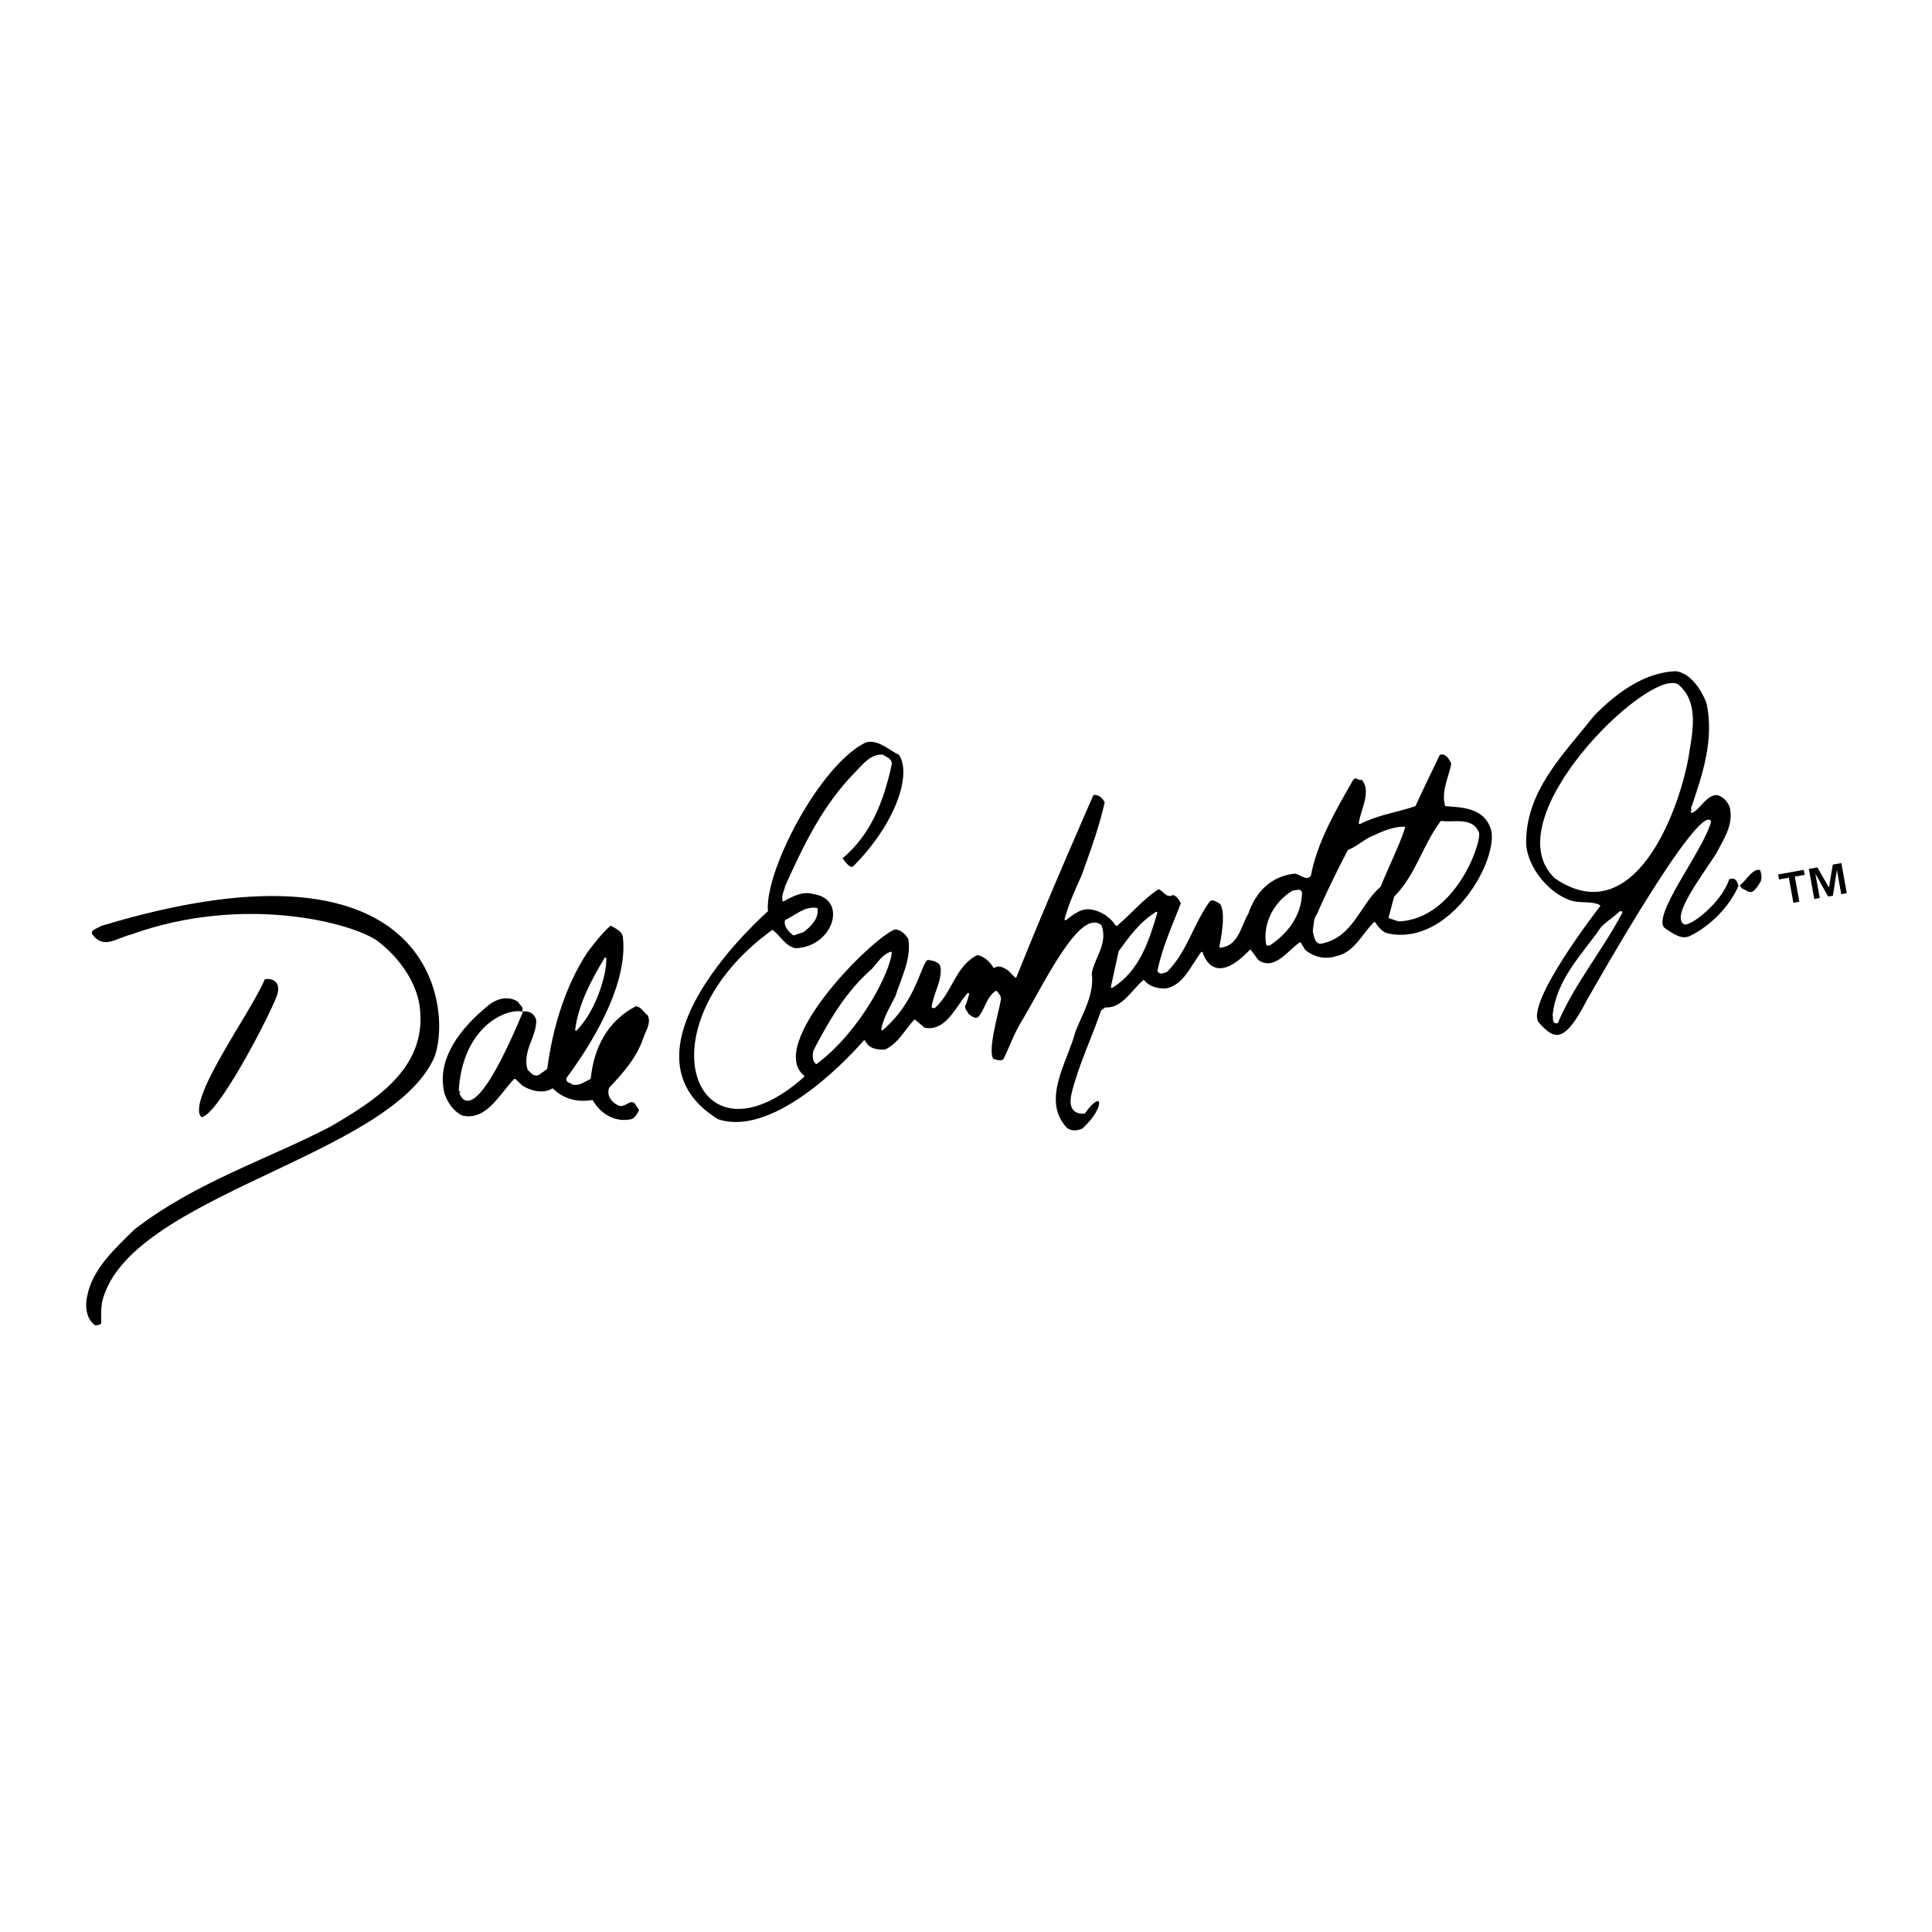
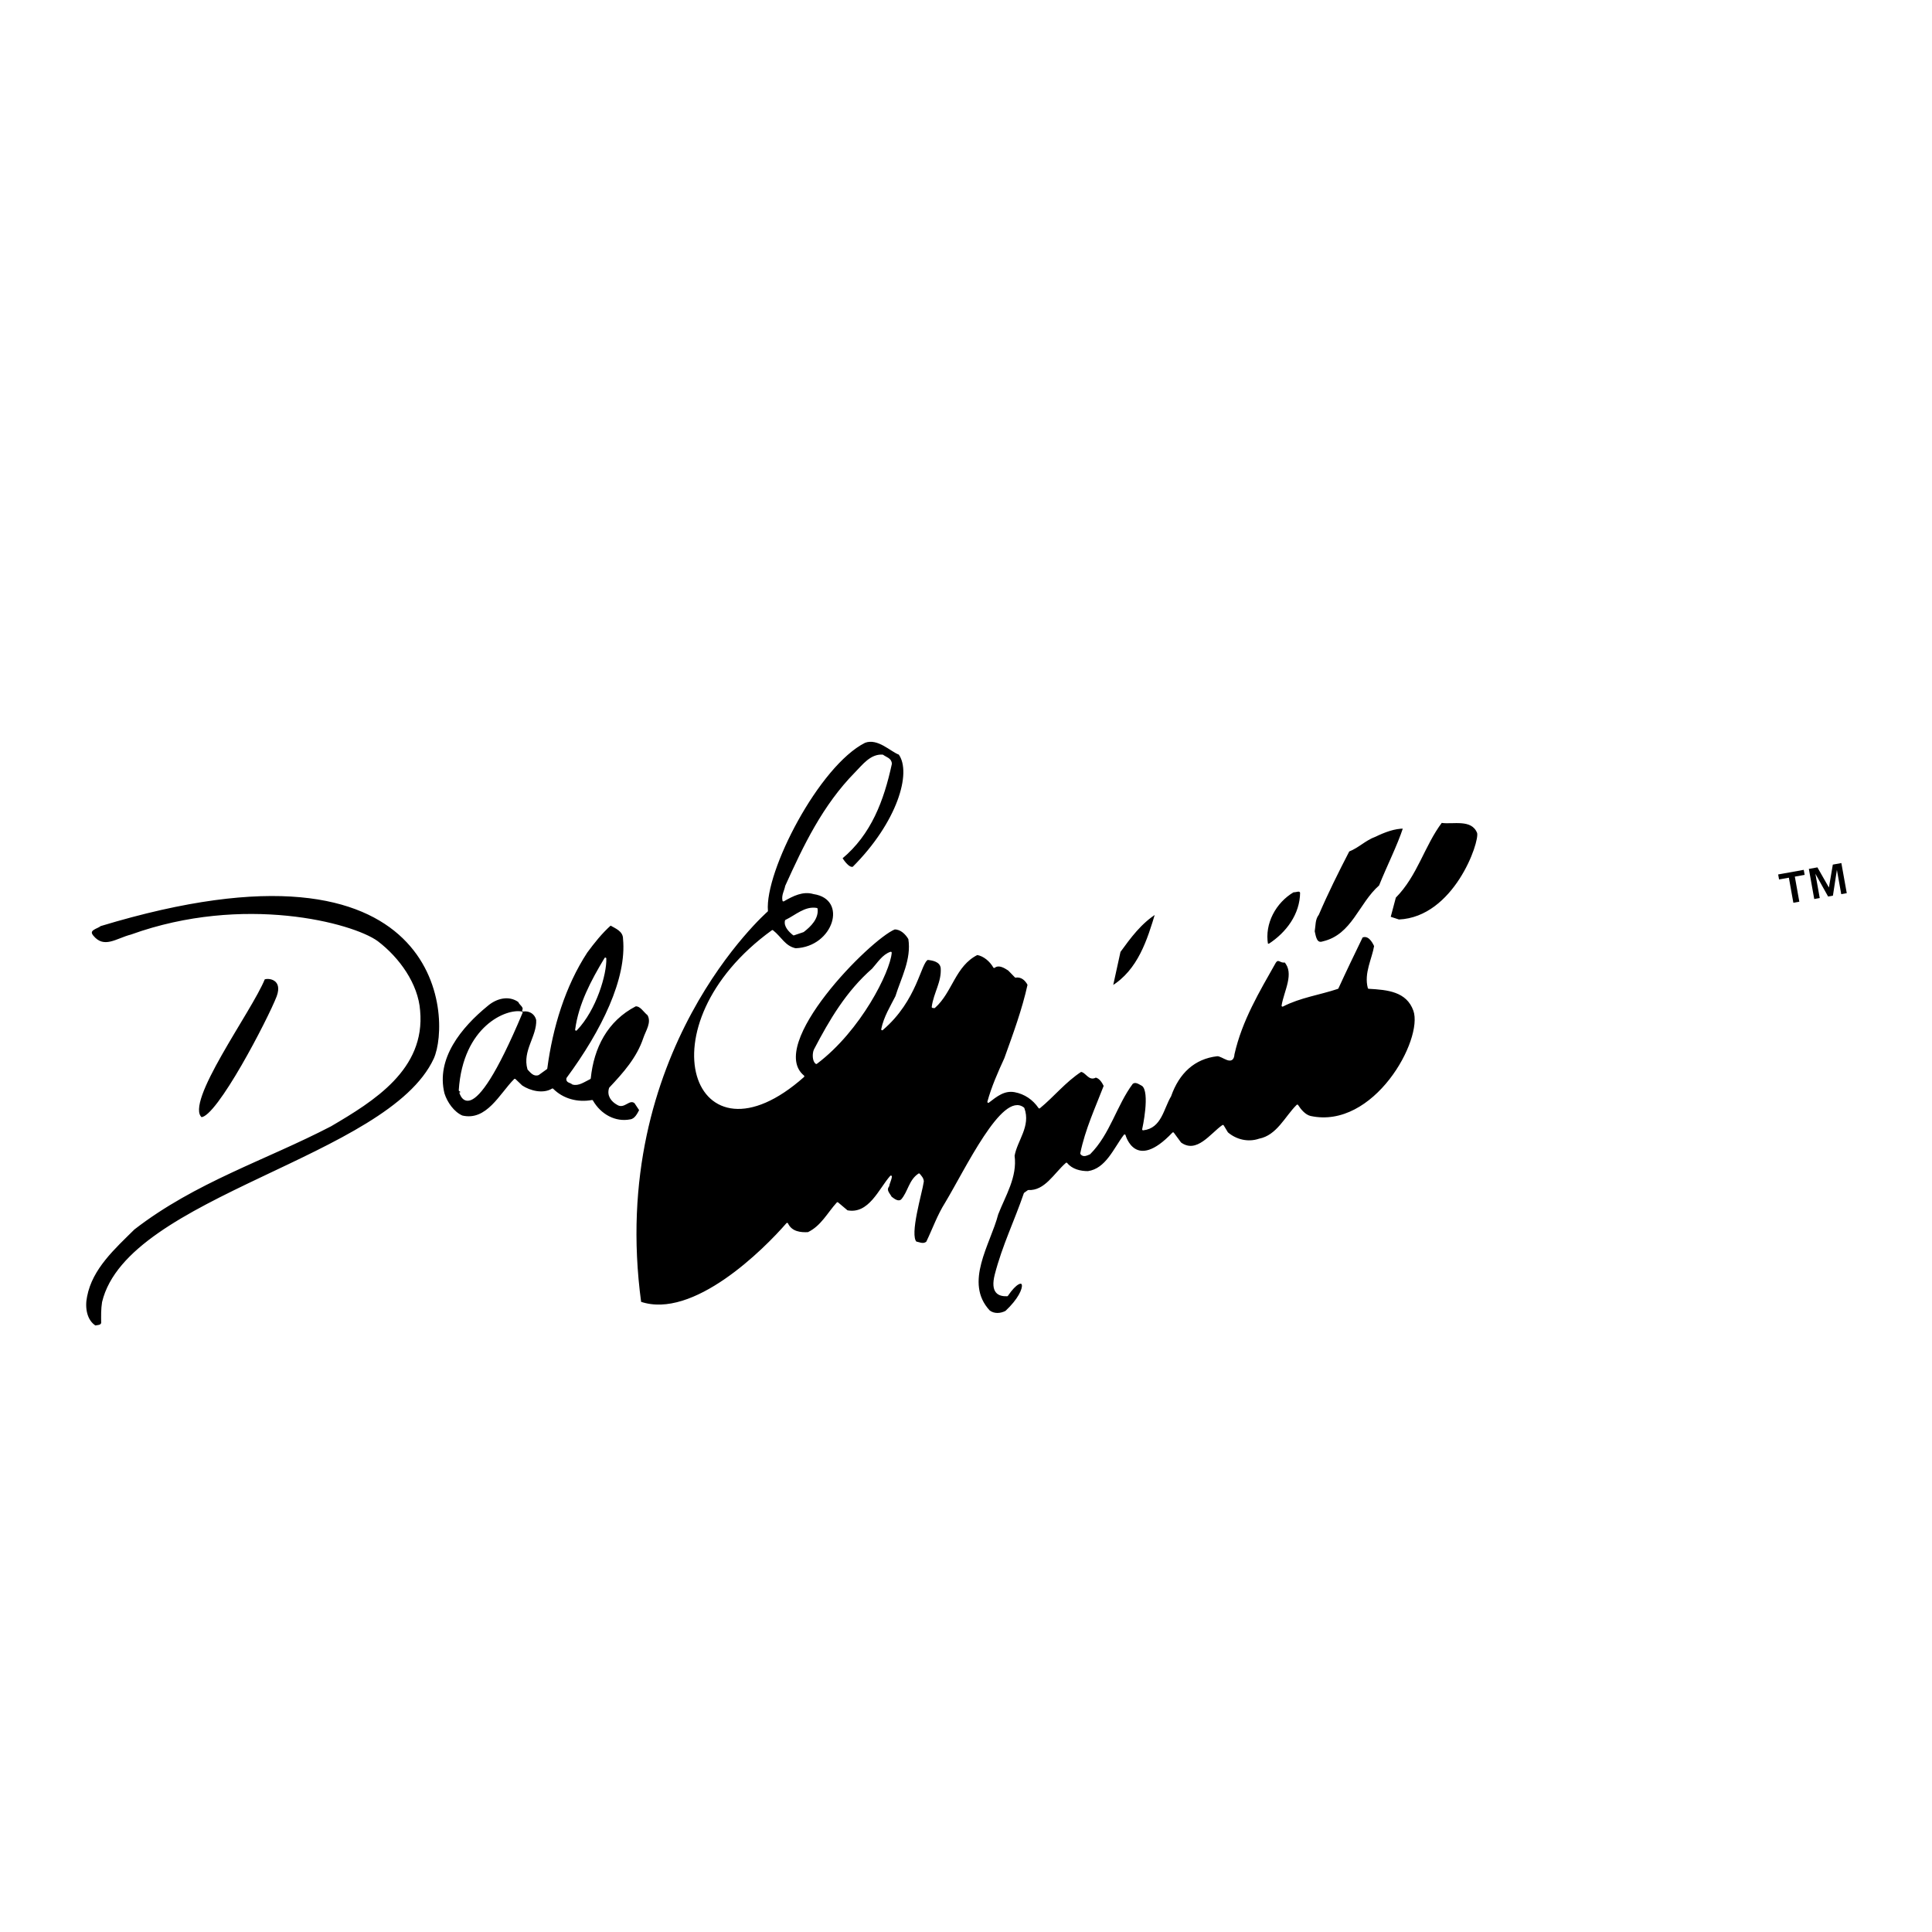
<svg xmlns="http://www.w3.org/2000/svg" version="1.0" id="Layer_1" x="0px" y="0px" width="192.756px" height="192.756px" viewBox="0 0 192.756 192.756" enable-background="new 0 0 192.756 192.756" xml:space="preserve">
  <g>
-     <polygon fill-rule="evenodd" clip-rule="evenodd" fill="#FFFFFF" points="0,0 192.756,0 192.756,192.756 0,192.756 0,0  " />
    <path fill-rule="evenodd" clip-rule="evenodd" d="M181.324,86.538l1.147,2.011l0.39-2.288l0.852-0.153l0.539,3.003l-0.551,0.099   l-0.434-2.422l-0.396,2.572l-0.48,0.086l-1.269-2.272l0.434,2.423l-0.549,0.098l-0.538-3.003L181.324,86.538L181.324,86.538z    M177.497,87.744l-0.09-0.5l2.553-0.459l0.09,0.5l-0.979,0.176l0.448,2.502l-0.595,0.107l-0.448-2.502L177.497,87.744   L177.497,87.744z" />
-     <path fill-rule="evenodd" clip-rule="evenodd" stroke="#FFFFFF" stroke-width="0.191" stroke-linejoin="round" stroke-miterlimit="2.613" d="   M26.34,97.64c0.436-0.205,2.017-0.013,1.353,1.802c-0.846,2.2-6.006,12.172-7.621,12.111   C18.233,110.034,25.062,100.836,26.34,97.64L26.34,97.64z M8.595,129.34c0.535-2.814,2.814-4.827,4.752-6.748   c6.124-4.739,13.151-6.931,19.634-10.303c4.28-2.515,9.37-5.652,8.84-11.445c-0.188-2.639-2.04-5.239-4.196-6.873   c-2.473-1.792-13.298-4.691-24.535-0.638c-1.456,0.369-2.722,1.468-3.865,0.062c-0.552-0.68,0.5-0.823,0.773-1.085   c34.376-10.434,35.188,9.293,33.364,13.348c-4.59,9.917-30.567,13.721-33.085,24.27c-0.111,0.696-0.096,1.362-0.087,2.069   c-0.073,0.325-0.443,0.289-0.698,0.345C8.557,131.747,8.359,130.438,8.595,129.34L8.595,129.34z M131.997,94.014   c2.976-0.694,3.627-3.828,5.676-5.617c0.779-1.957,1.814-3.971,2.418-5.822c-0.954-0.015-1.989,0.379-2.905,0.824   c-0.992,0.356-1.691,1.117-2.641,1.477c-1.083,2.093-2.127,4.19-3.05,6.341c-0.385,0.502-0.318,1.09-0.422,1.703   C131.19,93.391,131.267,94.271,131.997,94.014L131.997,94.014z M126.622,94.253c1.775-1.148,3.168-3.001,3.185-5.205   c-0.131-0.345-0.488-0.091-0.775-0.121c-1.81,1.063-2.98,3.188-2.615,5.305L126.622,94.253L126.622,94.253z M79.185,93.229   l0.946-0.319c0.719-0.549,1.459-1.305,1.346-2.23c-1.14-0.201-2.062,0.702-3.065,1.181C78.276,92.388,78.763,92.896,79.185,93.229   L79.185,93.229z M110.926,98.471c2.698-1.637,3.632-4.701,4.445-7.405c-1.594,1.001-2.655,2.473-3.67,3.866L110.926,98.471   L110.926,98.471z M81.446,106.06c4.379-3.296,7.28-9.152,7.426-11.008c-0.771,0.254-1.271,1.077-1.785,1.648   c-2.595,2.271-4.251,5.095-5.797,8.055C81.128,105.112,81.136,105.862,81.446,106.06L81.446,106.06z M76.521,90.877   c-0.328-3.969,5.115-14.523,9.744-16.855c1.341-0.509,2.668,0.918,3.47,1.185c1.373,1.893-0.151,6.905-4.603,11.354   c-0.518,0.196-1.188-0.953-1.188-0.953c2.9-2.407,4.154-5.771,4.939-9.393c0.008-0.497-0.522-0.593-0.828-0.832   c-1.154-0.077-1.925,0.968-2.666,1.722c-3.238,3.288-5.14,7.292-6.958,11.307c-0.091,0.49-0.383,0.917-0.27,1.428   c0.925-0.53,1.932-1.05,3.02-0.731c3.587,0.538,2.073,5.457-1.812,5.594c-1.098-0.237-1.46-1.147-2.304-1.816   c-13.107,9.486-7.786,24.146,3.087,14.496c-3.859-3.196,6.626-13.752,9.092-14.747c0.666-0.015,1.19,0.537,1.473,1.024   c0.329,2.071-0.735,3.959-1.294,5.771c-0.519,1.028-1.161,2.043-1.41,3.266c3.461-2.955,3.75-6.685,4.531-7.022   c0.493,0.051,1.309,0.176,1.403,0.892c0.104,1.425-0.711,2.507-0.894,3.9l0.164,0.019c1.732-1.529,2-4.163,4.273-5.302   c0.694,0.112,1.342,0.677,1.694,1.295c0.492-0.365,1.075,0.026,1.466,0.274l0.675,0.694c3.152-7.91,7.701-18.216,7.701-18.216   c0.594-0.107,1.048,0.313,1.29,0.796c-0.542,2.481-1.46,4.966-2.326,7.373c-0.64,1.389-1.287,2.861-1.685,4.318   c0.81-0.624,1.579-1.252,2.638-1.061c1.019,0.188,1.872,0.774,2.45,1.623c1.401-1.146,2.546-2.609,4.146-3.65   c0.575,0.058,0.815,0.956,1.477,0.567c0.448,0.086,0.731,0.573,0.901,0.923c-0.846,2.201-1.851,4.343-2.345,6.747   c0.216,0.313,0.57,0.1,0.829,0.001c1.987-2,2.604-4.808,4.239-7.011c0.361-0.294,0.746,0.035,1.06,0.192   c0.886,0.672,0.049,4.413,0.049,4.413c1.762-0.193,1.955-2.086,2.704-3.34c0.811-2.318,2.377-3.792,4.686-4.053   c0.543-0.028,1.55,1.072,1.632-0.125c0.759-3.373,2.505-6.271,4.124-9.141c0.348-0.548,0.615,0.062,1.007-0.105   c1.081,1.191-0.017,2.992-0.243,4.423c1.751-0.901,3.686-1.161,5.49-1.767c0.8-1.748,1.587-3.372,2.429-5.116   c0.648-0.265,1.078,0.402,1.315,0.925c-0.216,1.31-1.023,2.723-0.633,4.177c1.856,0.107,3.833,0.266,4.543,2.253   c1.029,2.932-3.977,12.009-10.375,10.624c-0.565-0.142-1.008-0.686-1.294-1.132c-1.152,1.13-1.971,3.043-3.789,3.397   c-1.118,0.384-2.335,0.094-3.21-0.661l-0.427-0.708c-1.16,0.794-2.58,2.938-4.242,1.728l-0.728-0.989   c-3.812,4.026-4.834,0.212-4.834,0.212c-1.005,1.311-1.798,3.393-3.649,3.659c-0.789,0.003-1.639-0.207-2.153-0.844   c-1.187,1.044-2.113,2.82-3.806,2.73l-0.357,0.255c-0.946,2.771-2.146,5.187-2.9,8.104c-0.451,1.786,0.331,2.076,1.142,2.048   c1.738-2.559,2.468-0.773-0.104,1.633c-0.527,0.279-1.197,0.335-1.697-0.047c-2.655-2.85,0.062-6.73,0.819-9.688   c0.732-1.882,1.913-3.714,1.631-5.824c0.286-1.59,1.627-2.951,0.979-4.723c-2.042-1.662-5.724,6.11-7.723,9.44   c-0.791,1.25-1.262,2.615-1.893,3.923c-0.363,0.297-0.716,0.094-1.122,0.01c-0.753-0.742,0.549-4.976,0.702-6.082   c-0.011-0.292-0.199-0.478-0.385-0.705c-0.933,0.611-1.009,1.769-1.713,2.569c-0.361,0.297-0.783-0.038-1.092-0.277   c-0.208-0.396-0.593-0.686-0.256-1.148c0.025-0.247,0.227-0.602,0.26-0.93c-1.122,1.257-2.14,3.897-4.376,3.461l-0.955-0.805   c-0.936,1.026-1.565,2.335-2.918,2.986c-0.75,0.047-1.695-0.048-2.105-0.923c-2.254,2.599-9.329,9.683-14.656,7.857   C60.481,104.878,76.521,90.877,76.521,90.877L76.521,90.877z M138.639,91.532l0.923,0.302c5.57-0.245,8.182-7.812,7.902-8.755   c-0.593-1.517-2.564-0.886-3.665-1.081c-1.775,2.354-2.449,5.321-4.622,7.51L138.639,91.532L138.639,91.532z M52.049,101.016   c-1.46-0.314-5.77,1.396-6.184,7.769C45.865,108.784,46.715,113.721,52.049,101.016L52.049,101.016z M44.254,109.119   c-0.883-3.542,1.719-6.688,4.341-8.829c0.911-0.78,2.188-1.107,3.193-0.381c0.092,0.301,0.611,0.52,0.404,0.915   c0.674-0.099,1.257,0.294,1.4,0.932c0.078,1.672-1.396,3.101-0.875,4.901c0.263,0.276,0.554,0.68,0.985,0.516l0.807-0.582   c0.542-4.104,1.791-8.216,4.003-11.607c0.719-0.967,1.437-1.891,2.395-2.75c0.508,0.301,1.35,0.595,1.348,1.427   c0.382,3.988-2.119,9.152-5.649,13.934c-0.08,0.365,0.339,0.326,0.527,0.513c0.563,0.182,1.147-0.259,1.713-0.532   c0.31-3.046,1.667-5.775,4.557-7.269c0.542-0.028,0.854,0.586,1.276,0.92c0.458,0.795-0.168,1.646-0.407,2.371   c-0.657,1.97-2.017,3.494-3.411,4.973c-0.239,0.724,0.203,1.27,0.753,1.574c0.66,0.441,1.143-0.633,1.757-0.152l0.504,0.757   c-0.206,0.396-0.47,0.95-0.974,1.022c-1.525,0.303-3.018-0.515-3.828-1.928c-1.479,0.265-2.933-0.135-3.95-1.152   c-0.929,0.57-2.263,0.227-3.079-0.315l-0.681-0.65c-1.433,1.433-2.757,4.25-5.268,3.66   C45.225,111.006,44.537,110.02,44.254,109.119L44.254,109.119z M57.477,102.736c1.955-2.025,2.975-5.602,2.919-7.104   C59.05,97.866,57.817,100.191,57.477,102.736L57.477,102.736z" />
-     <path fill-rule="evenodd" clip-rule="evenodd" stroke="#FFFFFF" stroke-width="0.191" stroke-linejoin="round" stroke-miterlimit="2.613" d="   M155.347,102.001c1.687-3.943,4.469-7.234,6.428-10.985l-0.123-0.013c-0.552,0.526-1.265,0.992-1.814,1.519   c-1.899,2.756-4.471,5.197-4.837,8.777C155.104,101.52,154.886,102.037,155.347,102.001L155.347,102.001z M153.433,102.055   c-1.456-1.967,6.125-11.681,6.125-11.681c-0.789-0.413-2.021-0.124-2.939-0.467c-2.204-0.767-4.231-3.26-4.449-5.611   c-0.116-5.376,3.696-9.019,6.794-12.945c2.177-2.23,5.051-4.391,8.255-4.479c1.555,0.201,2.698,2.024,3.146,3.316   c0.753,3.611-0.386,7.07-1.565,10.484c0.033,0.087,0.186,0.228-0.029,0.289l0.038,0.045c0.83-0.415,1.387-1.812,2.547-1.777   c0.683,0.194,1.281,0.838,1.372,1.595c0.246,1.646-0.727,3.045-1.447,4.426c-1.38,2.146-4.455,6.179-3.212,6.887   c0.607,0.146,3.621-2.121,4.377-4.482c0.518-0.196,0.797-0.083,1.031,0.48c-0.004,0.042-0.013,0.124,0.026,0.128   c0.717-0.508,1.212-1.707,2.151-1.568c0.201,0.478,0.312,1.029-0.027,1.494c-0.196,0.311-0.395,0.626-0.708,0.842   c-0.436,0.207-0.771-0.161-1.21-0.33l-0.18-0.269c-0.925,2.15-2.904,4.068-4.869,5.033c-0.917,0.446-1.839-0.271-2.578-0.763   c-1.64-1.121,3.688-7.69,4.535-10.722c0,0-0.509-2.644-12.159,17.754C156.162,104.206,155.105,103.955,153.433,102.055   L153.433,102.055z M168.366,75.557c0.366-2.375,1.136-5.458-1.008-7.214c-2.978-1.493-18.307,13.457-12.161,19.214   C162.844,92.803,167.332,81.269,168.366,75.557L168.366,75.557z" />
+     <path fill-rule="evenodd" clip-rule="evenodd" stroke="#FFFFFF" stroke-width="0.191" stroke-linejoin="round" stroke-miterlimit="2.613" d="   M26.34,97.64c0.436-0.205,2.017-0.013,1.353,1.802c-0.846,2.2-6.006,12.172-7.621,12.111   C18.233,110.034,25.062,100.836,26.34,97.64L26.34,97.64z M8.595,129.34c0.535-2.814,2.814-4.827,4.752-6.748   c6.124-4.739,13.151-6.931,19.634-10.303c4.28-2.515,9.37-5.652,8.84-11.445c-0.188-2.639-2.04-5.239-4.196-6.873   c-2.473-1.792-13.298-4.691-24.535-0.638c-1.456,0.369-2.722,1.468-3.865,0.062c-0.552-0.68,0.5-0.823,0.773-1.085   c34.376-10.434,35.188,9.293,33.364,13.348c-4.59,9.917-30.567,13.721-33.085,24.27c-0.111,0.696-0.096,1.362-0.087,2.069   c-0.073,0.325-0.443,0.289-0.698,0.345C8.557,131.747,8.359,130.438,8.595,129.34L8.595,129.34z M131.997,94.014   c2.976-0.694,3.627-3.828,5.676-5.617c0.779-1.957,1.814-3.971,2.418-5.822c-0.954-0.015-1.989,0.379-2.905,0.824   c-0.992,0.356-1.691,1.117-2.641,1.477c-1.083,2.093-2.127,4.19-3.05,6.341c-0.385,0.502-0.318,1.09-0.422,1.703   C131.19,93.391,131.267,94.271,131.997,94.014L131.997,94.014z M126.622,94.253c1.775-1.148,3.168-3.001,3.185-5.205   c-0.131-0.345-0.488-0.091-0.775-0.121c-1.81,1.063-2.98,3.188-2.615,5.305L126.622,94.253L126.622,94.253z M79.185,93.229   l0.946-0.319c0.719-0.549,1.459-1.305,1.346-2.23c-1.14-0.201-2.062,0.702-3.065,1.181C78.276,92.388,78.763,92.896,79.185,93.229   L79.185,93.229z M110.926,98.471c2.698-1.637,3.632-4.701,4.445-7.405c-1.594,1.001-2.655,2.473-3.67,3.866L110.926,98.471   L110.926,98.471z M81.446,106.06c4.379-3.296,7.28-9.152,7.426-11.008c-0.771,0.254-1.271,1.077-1.785,1.648   c-2.595,2.271-4.251,5.095-5.797,8.055C81.128,105.112,81.136,105.862,81.446,106.06L81.446,106.06z M76.521,90.877   c-0.328-3.969,5.115-14.523,9.744-16.855c1.341-0.509,2.668,0.918,3.47,1.185c1.373,1.893-0.151,6.905-4.603,11.354   c-0.518,0.196-1.188-0.953-1.188-0.953c2.9-2.407,4.154-5.771,4.939-9.393c0.008-0.497-0.522-0.593-0.828-0.832   c-1.154-0.077-1.925,0.968-2.666,1.722c-3.238,3.288-5.14,7.292-6.958,11.307c-0.091,0.49-0.383,0.917-0.27,1.428   c0.925-0.53,1.932-1.05,3.02-0.731c3.587,0.538,2.073,5.457-1.812,5.594c-1.098-0.237-1.46-1.147-2.304-1.816   c-13.107,9.486-7.786,24.146,3.087,14.496c-3.859-3.196,6.626-13.752,9.092-14.747c0.666-0.015,1.19,0.537,1.473,1.024   c0.329,2.071-0.735,3.959-1.294,5.771c-0.519,1.028-1.161,2.043-1.41,3.266c3.461-2.955,3.75-6.685,4.531-7.022   c0.493,0.051,1.309,0.176,1.403,0.892c0.104,1.425-0.711,2.507-0.894,3.9l0.164,0.019c1.732-1.529,2-4.163,4.273-5.302   c0.694,0.112,1.342,0.677,1.694,1.295c0.492-0.365,1.075,0.026,1.466,0.274l0.675,0.694c0.594-0.107,1.048,0.313,1.29,0.796c-0.542,2.481-1.46,4.966-2.326,7.373c-0.64,1.389-1.287,2.861-1.685,4.318   c0.81-0.624,1.579-1.252,2.638-1.061c1.019,0.188,1.872,0.774,2.45,1.623c1.401-1.146,2.546-2.609,4.146-3.65   c0.575,0.058,0.815,0.956,1.477,0.567c0.448,0.086,0.731,0.573,0.901,0.923c-0.846,2.201-1.851,4.343-2.345,6.747   c0.216,0.313,0.57,0.1,0.829,0.001c1.987-2,2.604-4.808,4.239-7.011c0.361-0.294,0.746,0.035,1.06,0.192   c0.886,0.672,0.049,4.413,0.049,4.413c1.762-0.193,1.955-2.086,2.704-3.34c0.811-2.318,2.377-3.792,4.686-4.053   c0.543-0.028,1.55,1.072,1.632-0.125c0.759-3.373,2.505-6.271,4.124-9.141c0.348-0.548,0.615,0.062,1.007-0.105   c1.081,1.191-0.017,2.992-0.243,4.423c1.751-0.901,3.686-1.161,5.49-1.767c0.8-1.748,1.587-3.372,2.429-5.116   c0.648-0.265,1.078,0.402,1.315,0.925c-0.216,1.31-1.023,2.723-0.633,4.177c1.856,0.107,3.833,0.266,4.543,2.253   c1.029,2.932-3.977,12.009-10.375,10.624c-0.565-0.142-1.008-0.686-1.294-1.132c-1.152,1.13-1.971,3.043-3.789,3.397   c-1.118,0.384-2.335,0.094-3.21-0.661l-0.427-0.708c-1.16,0.794-2.58,2.938-4.242,1.728l-0.728-0.989   c-3.812,4.026-4.834,0.212-4.834,0.212c-1.005,1.311-1.798,3.393-3.649,3.659c-0.789,0.003-1.639-0.207-2.153-0.844   c-1.187,1.044-2.113,2.82-3.806,2.73l-0.357,0.255c-0.946,2.771-2.146,5.187-2.9,8.104c-0.451,1.786,0.331,2.076,1.142,2.048   c1.738-2.559,2.468-0.773-0.104,1.633c-0.527,0.279-1.197,0.335-1.697-0.047c-2.655-2.85,0.062-6.73,0.819-9.688   c0.732-1.882,1.913-3.714,1.631-5.824c0.286-1.59,1.627-2.951,0.979-4.723c-2.042-1.662-5.724,6.11-7.723,9.44   c-0.791,1.25-1.262,2.615-1.893,3.923c-0.363,0.297-0.716,0.094-1.122,0.01c-0.753-0.742,0.549-4.976,0.702-6.082   c-0.011-0.292-0.199-0.478-0.385-0.705c-0.933,0.611-1.009,1.769-1.713,2.569c-0.361,0.297-0.783-0.038-1.092-0.277   c-0.208-0.396-0.593-0.686-0.256-1.148c0.025-0.247,0.227-0.602,0.26-0.93c-1.122,1.257-2.14,3.897-4.376,3.461l-0.955-0.805   c-0.936,1.026-1.565,2.335-2.918,2.986c-0.75,0.047-1.695-0.048-2.105-0.923c-2.254,2.599-9.329,9.683-14.656,7.857   C60.481,104.878,76.521,90.877,76.521,90.877L76.521,90.877z M138.639,91.532l0.923,0.302c5.57-0.245,8.182-7.812,7.902-8.755   c-0.593-1.517-2.564-0.886-3.665-1.081c-1.775,2.354-2.449,5.321-4.622,7.51L138.639,91.532L138.639,91.532z M52.049,101.016   c-1.46-0.314-5.77,1.396-6.184,7.769C45.865,108.784,46.715,113.721,52.049,101.016L52.049,101.016z M44.254,109.119   c-0.883-3.542,1.719-6.688,4.341-8.829c0.911-0.78,2.188-1.107,3.193-0.381c0.092,0.301,0.611,0.52,0.404,0.915   c0.674-0.099,1.257,0.294,1.4,0.932c0.078,1.672-1.396,3.101-0.875,4.901c0.263,0.276,0.554,0.68,0.985,0.516l0.807-0.582   c0.542-4.104,1.791-8.216,4.003-11.607c0.719-0.967,1.437-1.891,2.395-2.75c0.508,0.301,1.35,0.595,1.348,1.427   c0.382,3.988-2.119,9.152-5.649,13.934c-0.08,0.365,0.339,0.326,0.527,0.513c0.563,0.182,1.147-0.259,1.713-0.532   c0.31-3.046,1.667-5.775,4.557-7.269c0.542-0.028,0.854,0.586,1.276,0.92c0.458,0.795-0.168,1.646-0.407,2.371   c-0.657,1.97-2.017,3.494-3.411,4.973c-0.239,0.724,0.203,1.27,0.753,1.574c0.66,0.441,1.143-0.633,1.757-0.152l0.504,0.757   c-0.206,0.396-0.47,0.95-0.974,1.022c-1.525,0.303-3.018-0.515-3.828-1.928c-1.479,0.265-2.933-0.135-3.95-1.152   c-0.929,0.57-2.263,0.227-3.079-0.315l-0.681-0.65c-1.433,1.433-2.757,4.25-5.268,3.66   C45.225,111.006,44.537,110.02,44.254,109.119L44.254,109.119z M57.477,102.736c1.955-2.025,2.975-5.602,2.919-7.104   C59.05,97.866,57.817,100.191,57.477,102.736L57.477,102.736z" />
  </g>
</svg>